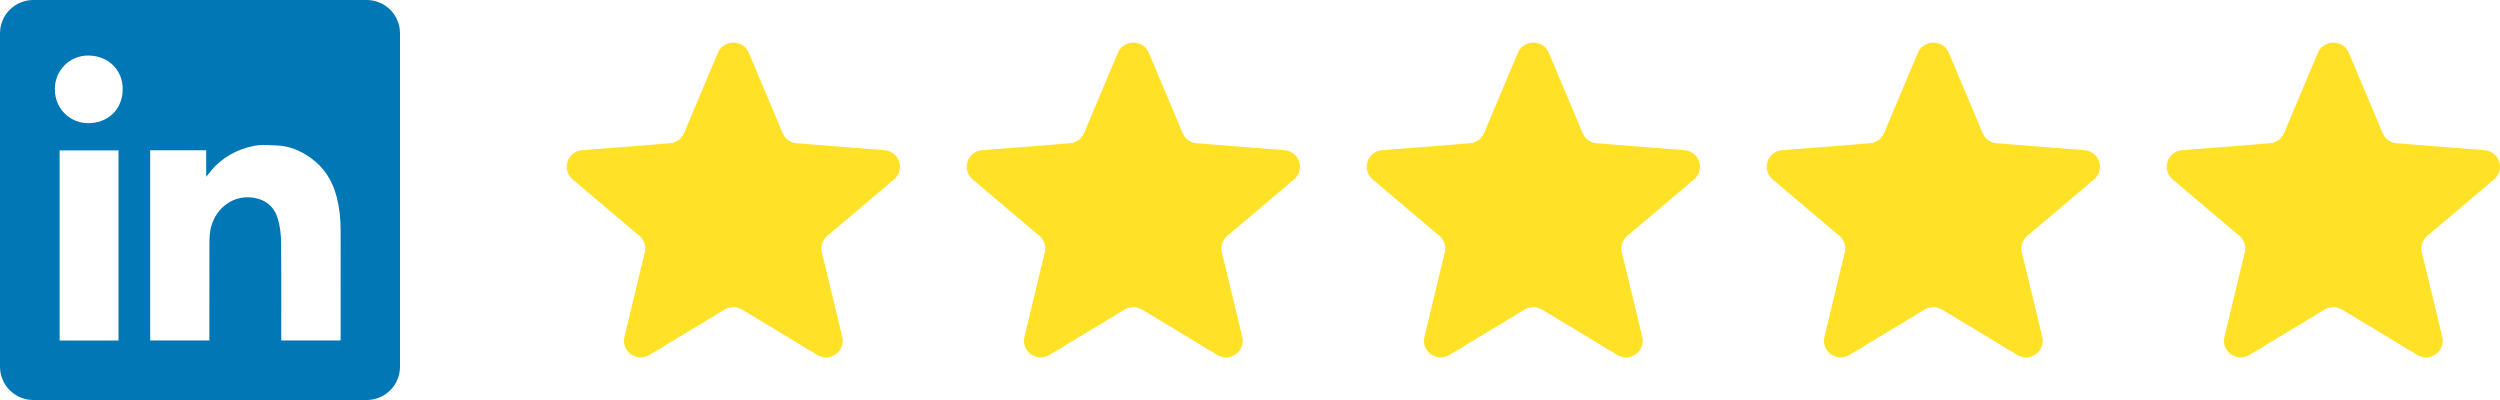
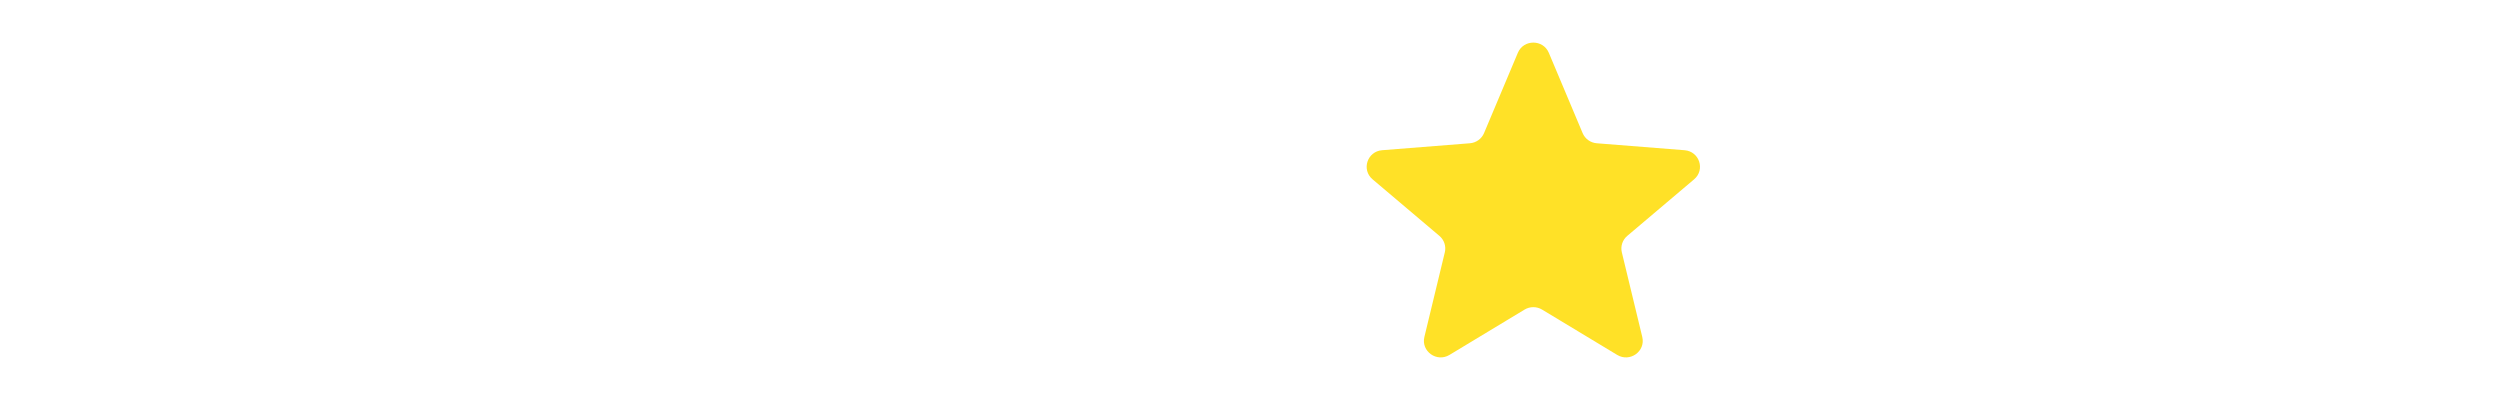
<svg xmlns="http://www.w3.org/2000/svg" width="150" height="24" viewBox="0 0 150 24" fill="none">
-   <path fill-rule="evenodd" clip-rule="evenodd" d="M2 0C0.895 0 0 0.895 0 2V22C0 23.105 0.895 24 2 24H22C23.105 24 24 23.105 24 22V2C24 0.895 23.105 0 22 0H2ZM7.361 5.337C7.369 6.612 6.414 7.398 5.282 7.392C4.215 7.386 3.285 6.537 3.29 5.339C3.296 4.212 4.187 3.306 5.344 3.333C6.517 3.359 7.369 4.219 7.361 5.337ZM12.373 9.016H9.013H9.011V20.429H12.562V20.163C12.562 19.656 12.562 19.149 12.562 18.642C12.56 17.291 12.559 15.938 12.566 14.586C12.568 14.258 12.583 13.917 12.667 13.604C12.984 12.434 14.036 11.678 15.21 11.864C15.964 11.982 16.462 12.419 16.672 13.13C16.802 13.574 16.86 14.052 16.866 14.515C16.881 15.912 16.878 17.309 16.876 18.706C16.876 19.199 16.875 19.692 16.875 20.185V20.427H20.437V20.153C20.437 19.55 20.437 18.948 20.437 18.346C20.436 16.84 20.435 15.334 20.439 13.827C20.441 13.146 20.368 12.475 20.201 11.817C19.952 10.838 19.436 10.028 18.598 9.443C18.004 9.027 17.351 8.759 16.622 8.729C16.539 8.725 16.455 8.721 16.371 8.716C15.998 8.696 15.619 8.676 15.262 8.748C14.242 8.952 13.346 9.419 12.669 10.242C12.591 10.336 12.514 10.432 12.399 10.575L12.373 10.608V9.016ZM3.576 20.433H7.11V9.023H3.576V20.433Z" fill="#0177B5" />
  <g clip-path="url(#clip0_8299_32)">
-     <path d="M43.071 3.168C43.415 2.352 44.585 2.352 44.929 3.168L46.958 7.987C47.103 8.331 47.431 8.566 47.807 8.596L53.073 9.013C53.965 9.084 54.327 10.184 53.647 10.759L49.635 14.154C49.348 14.397 49.223 14.777 49.311 15.14L50.536 20.217C50.744 21.077 49.797 21.757 49.033 21.296L44.525 18.575C44.203 18.381 43.797 18.381 43.475 18.575L38.967 21.296C38.203 21.757 37.256 21.077 37.464 20.217L38.689 15.14C38.777 14.777 38.652 14.397 38.365 14.154L34.353 10.759C33.673 10.184 34.035 9.084 34.927 9.013L40.193 8.596C40.569 8.566 40.897 8.331 41.042 7.987L43.071 3.168Z" fill="#FFE127" />
-     <path d="M67.071 3.168C67.415 2.352 68.585 2.352 68.929 3.168L70.958 7.987C71.103 8.331 71.43 8.566 71.807 8.596L77.073 9.013C77.965 9.084 78.327 10.184 77.647 10.759L73.635 14.154C73.348 14.397 73.223 14.777 73.311 15.14L74.536 20.217C74.744 21.077 73.797 21.757 73.033 21.296L68.525 18.575C68.202 18.381 67.797 18.381 67.475 18.575L62.967 21.296C62.203 21.757 61.256 21.077 61.464 20.217L62.689 15.14C62.777 14.777 62.652 14.397 62.365 14.154L58.353 10.759C57.673 10.184 58.035 9.084 58.927 9.013L64.193 8.596C64.569 8.566 64.897 8.331 65.042 7.987L67.071 3.168Z" fill="#FFE127" />
    <path d="M91.071 3.168C91.415 2.352 92.585 2.352 92.929 3.168L94.958 7.987C95.103 8.331 95.43 8.566 95.806 8.596L101.073 9.013C101.965 9.084 102.327 10.184 101.647 10.759L97.635 14.154C97.348 14.397 97.223 14.777 97.31 15.14L98.536 20.217C98.744 21.077 97.797 21.757 97.033 21.296L92.524 18.575C92.202 18.381 91.797 18.381 91.475 18.575L86.967 21.296C86.203 21.757 85.256 21.077 85.463 20.217L86.689 15.14C86.777 14.777 86.652 14.397 86.365 14.154L82.353 10.759C81.673 10.184 82.035 9.084 82.927 9.013L88.193 8.596C88.569 8.566 88.897 8.331 89.042 7.987L91.071 3.168Z" fill="#FFE127" />
-     <path d="M115.071 3.168C115.414 2.352 116.585 2.352 116.929 3.168L118.958 7.987C119.103 8.331 119.43 8.566 119.807 8.596L125.073 9.013C125.965 9.084 126.327 10.184 125.647 10.759L121.635 14.154C121.348 14.397 121.223 14.777 121.31 15.14L122.536 20.217C122.744 21.077 121.797 21.757 121.033 21.296L116.524 18.575C116.202 18.381 115.797 18.381 115.475 18.575L110.967 21.296C110.203 21.757 109.256 21.077 109.464 20.217L110.689 15.14C110.777 14.777 110.652 14.397 110.365 14.154L106.353 10.759C105.673 10.184 106.035 9.084 106.927 9.013L112.193 8.596C112.569 8.566 112.897 8.331 113.042 7.987L115.071 3.168Z" fill="#FFE127" />
-     <path d="M139.071 3.168C139.414 2.352 140.585 2.352 140.929 3.168L142.958 7.987C143.103 8.331 143.43 8.566 143.806 8.596L149.072 9.013C149.965 9.084 150.326 10.184 149.647 10.759L145.635 14.154C145.348 14.397 145.223 14.777 145.31 15.14L146.536 20.217C146.744 21.077 145.797 21.757 145.033 21.296L140.524 18.575C140.202 18.381 139.797 18.381 139.475 18.575L134.967 21.296C134.203 21.757 133.256 21.077 133.463 20.217L134.689 15.14C134.777 14.777 134.652 14.397 134.365 14.154L130.353 10.759C129.673 10.184 130.035 9.084 130.927 9.013L136.193 8.596C136.569 8.566 136.897 8.331 137.042 7.987L139.071 3.168Z" fill="#FFE127" />
  </g>
  <defs>
    <clipPath id="clip0_8299_32">
      <rect width="116" height="18.889" fill="white" transform="translate(34 2.556)" />
    </clipPath>
  </defs>
</svg>